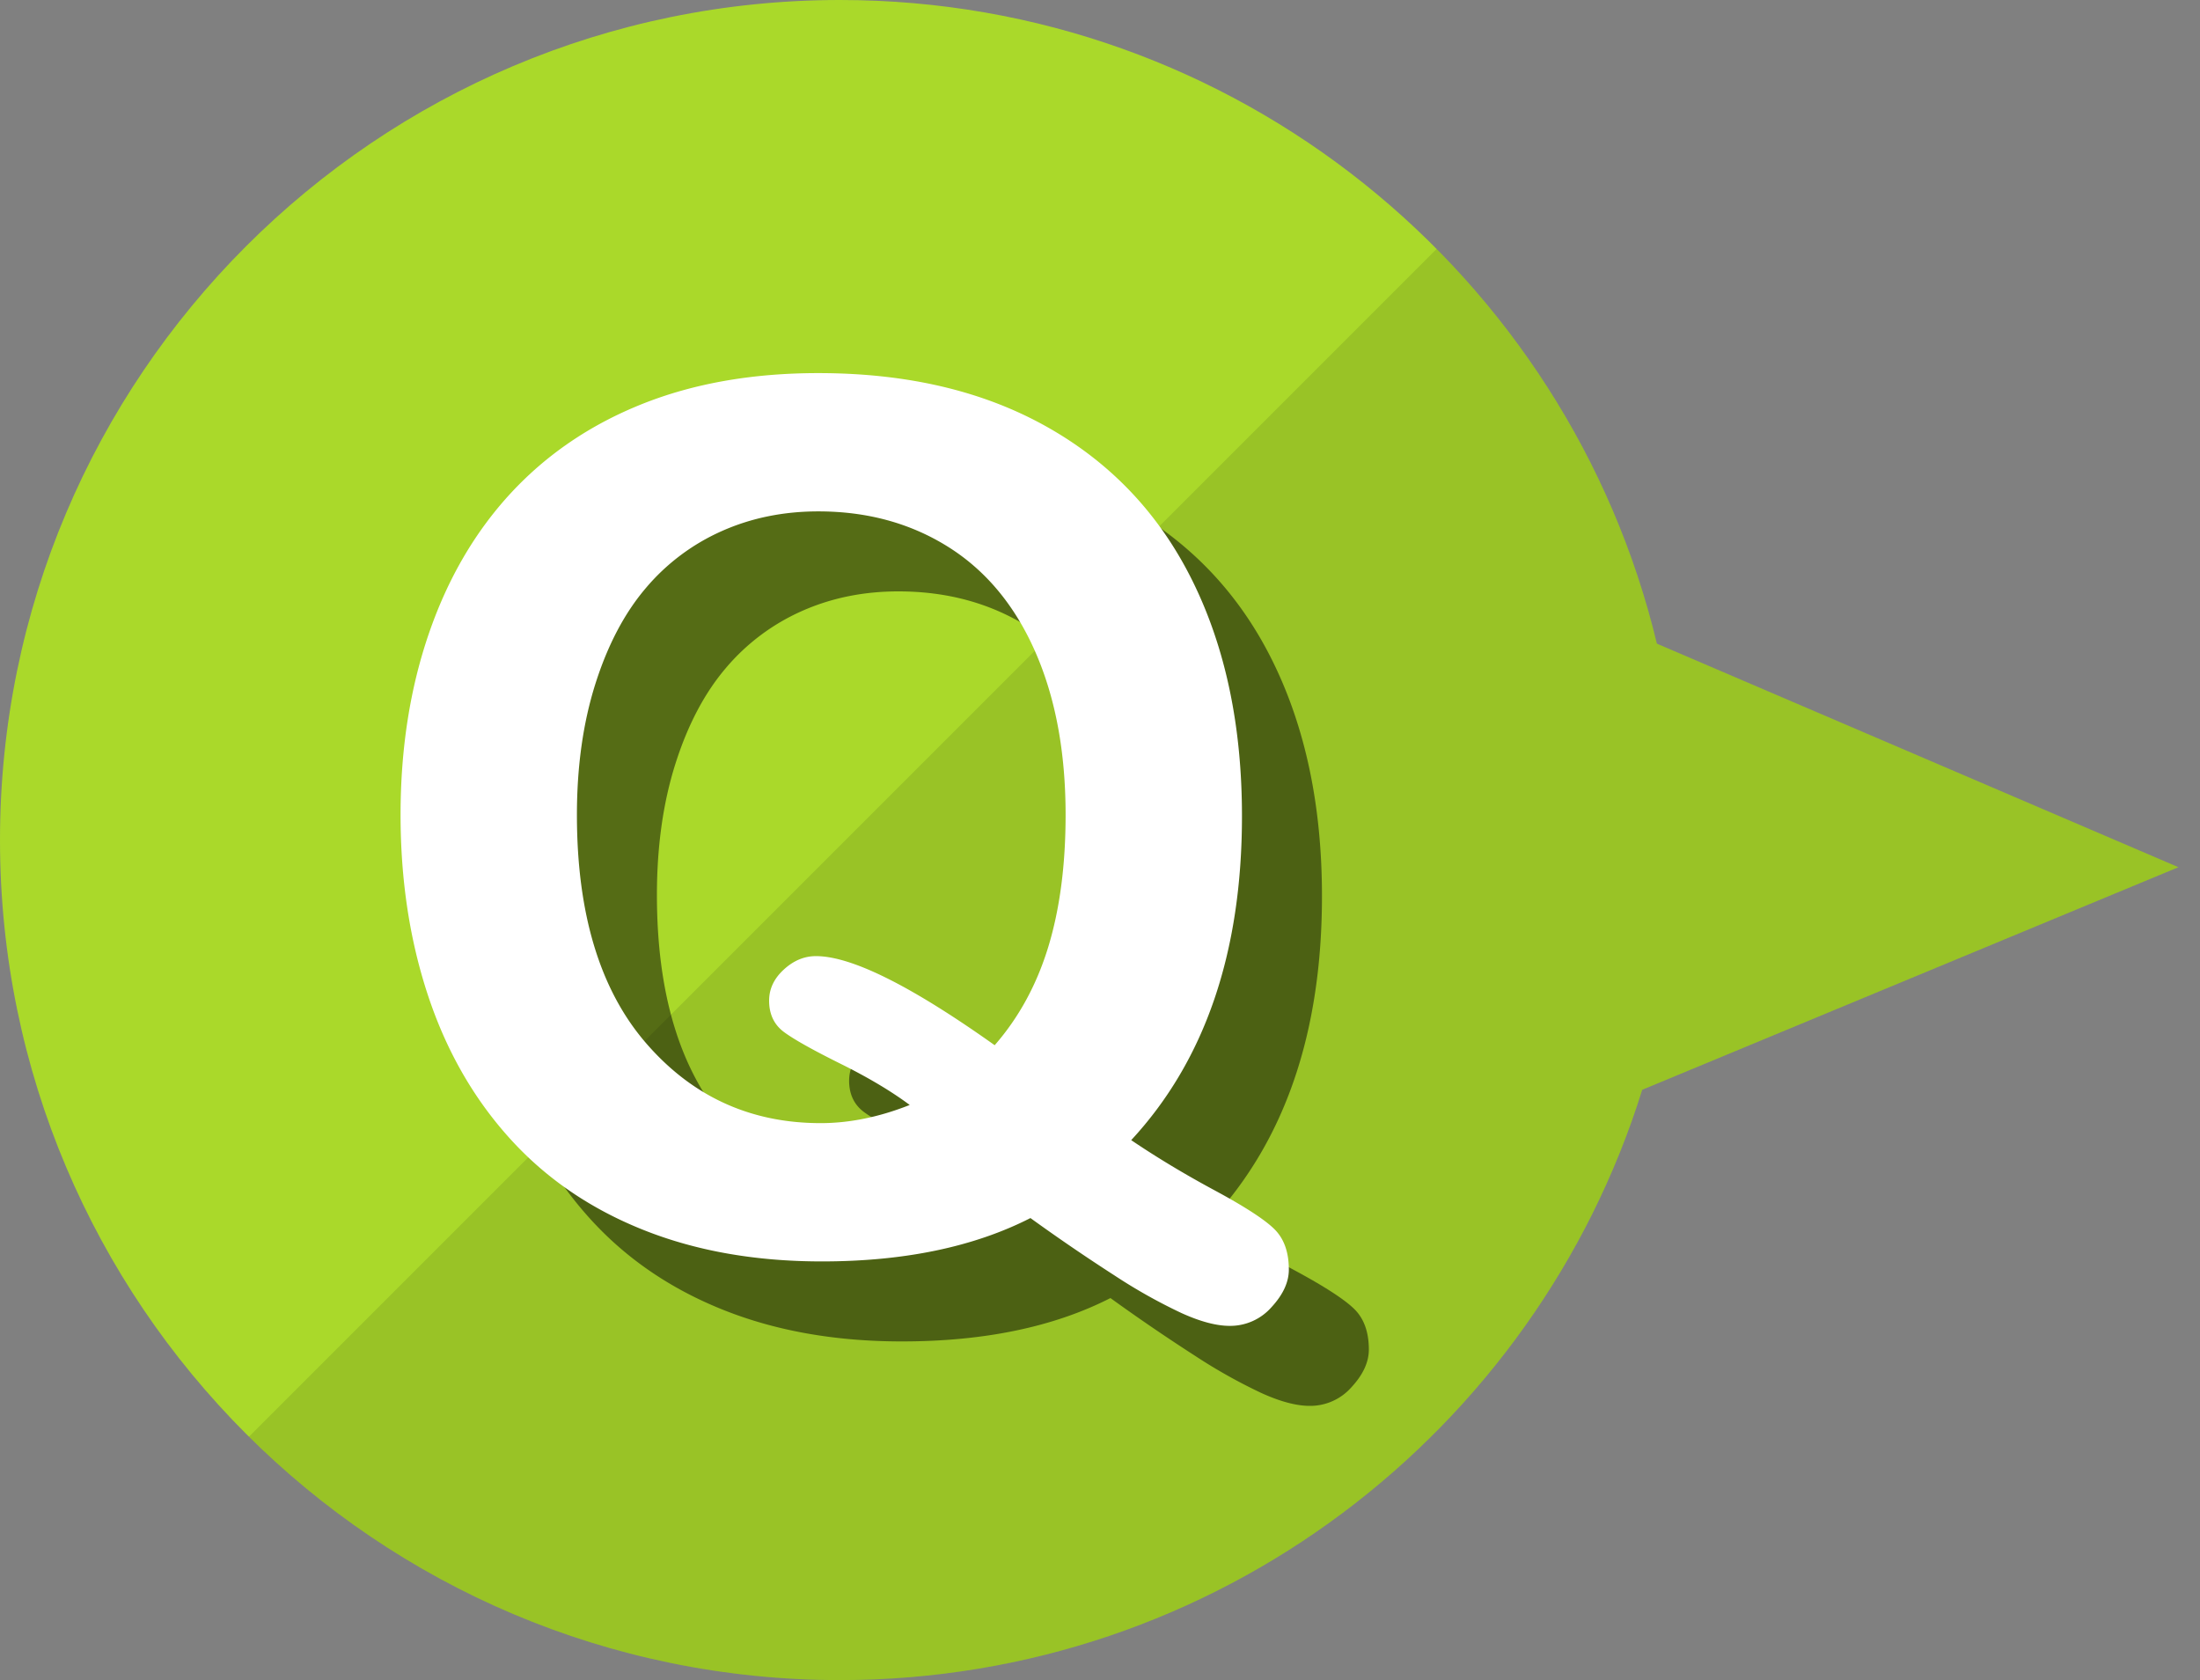
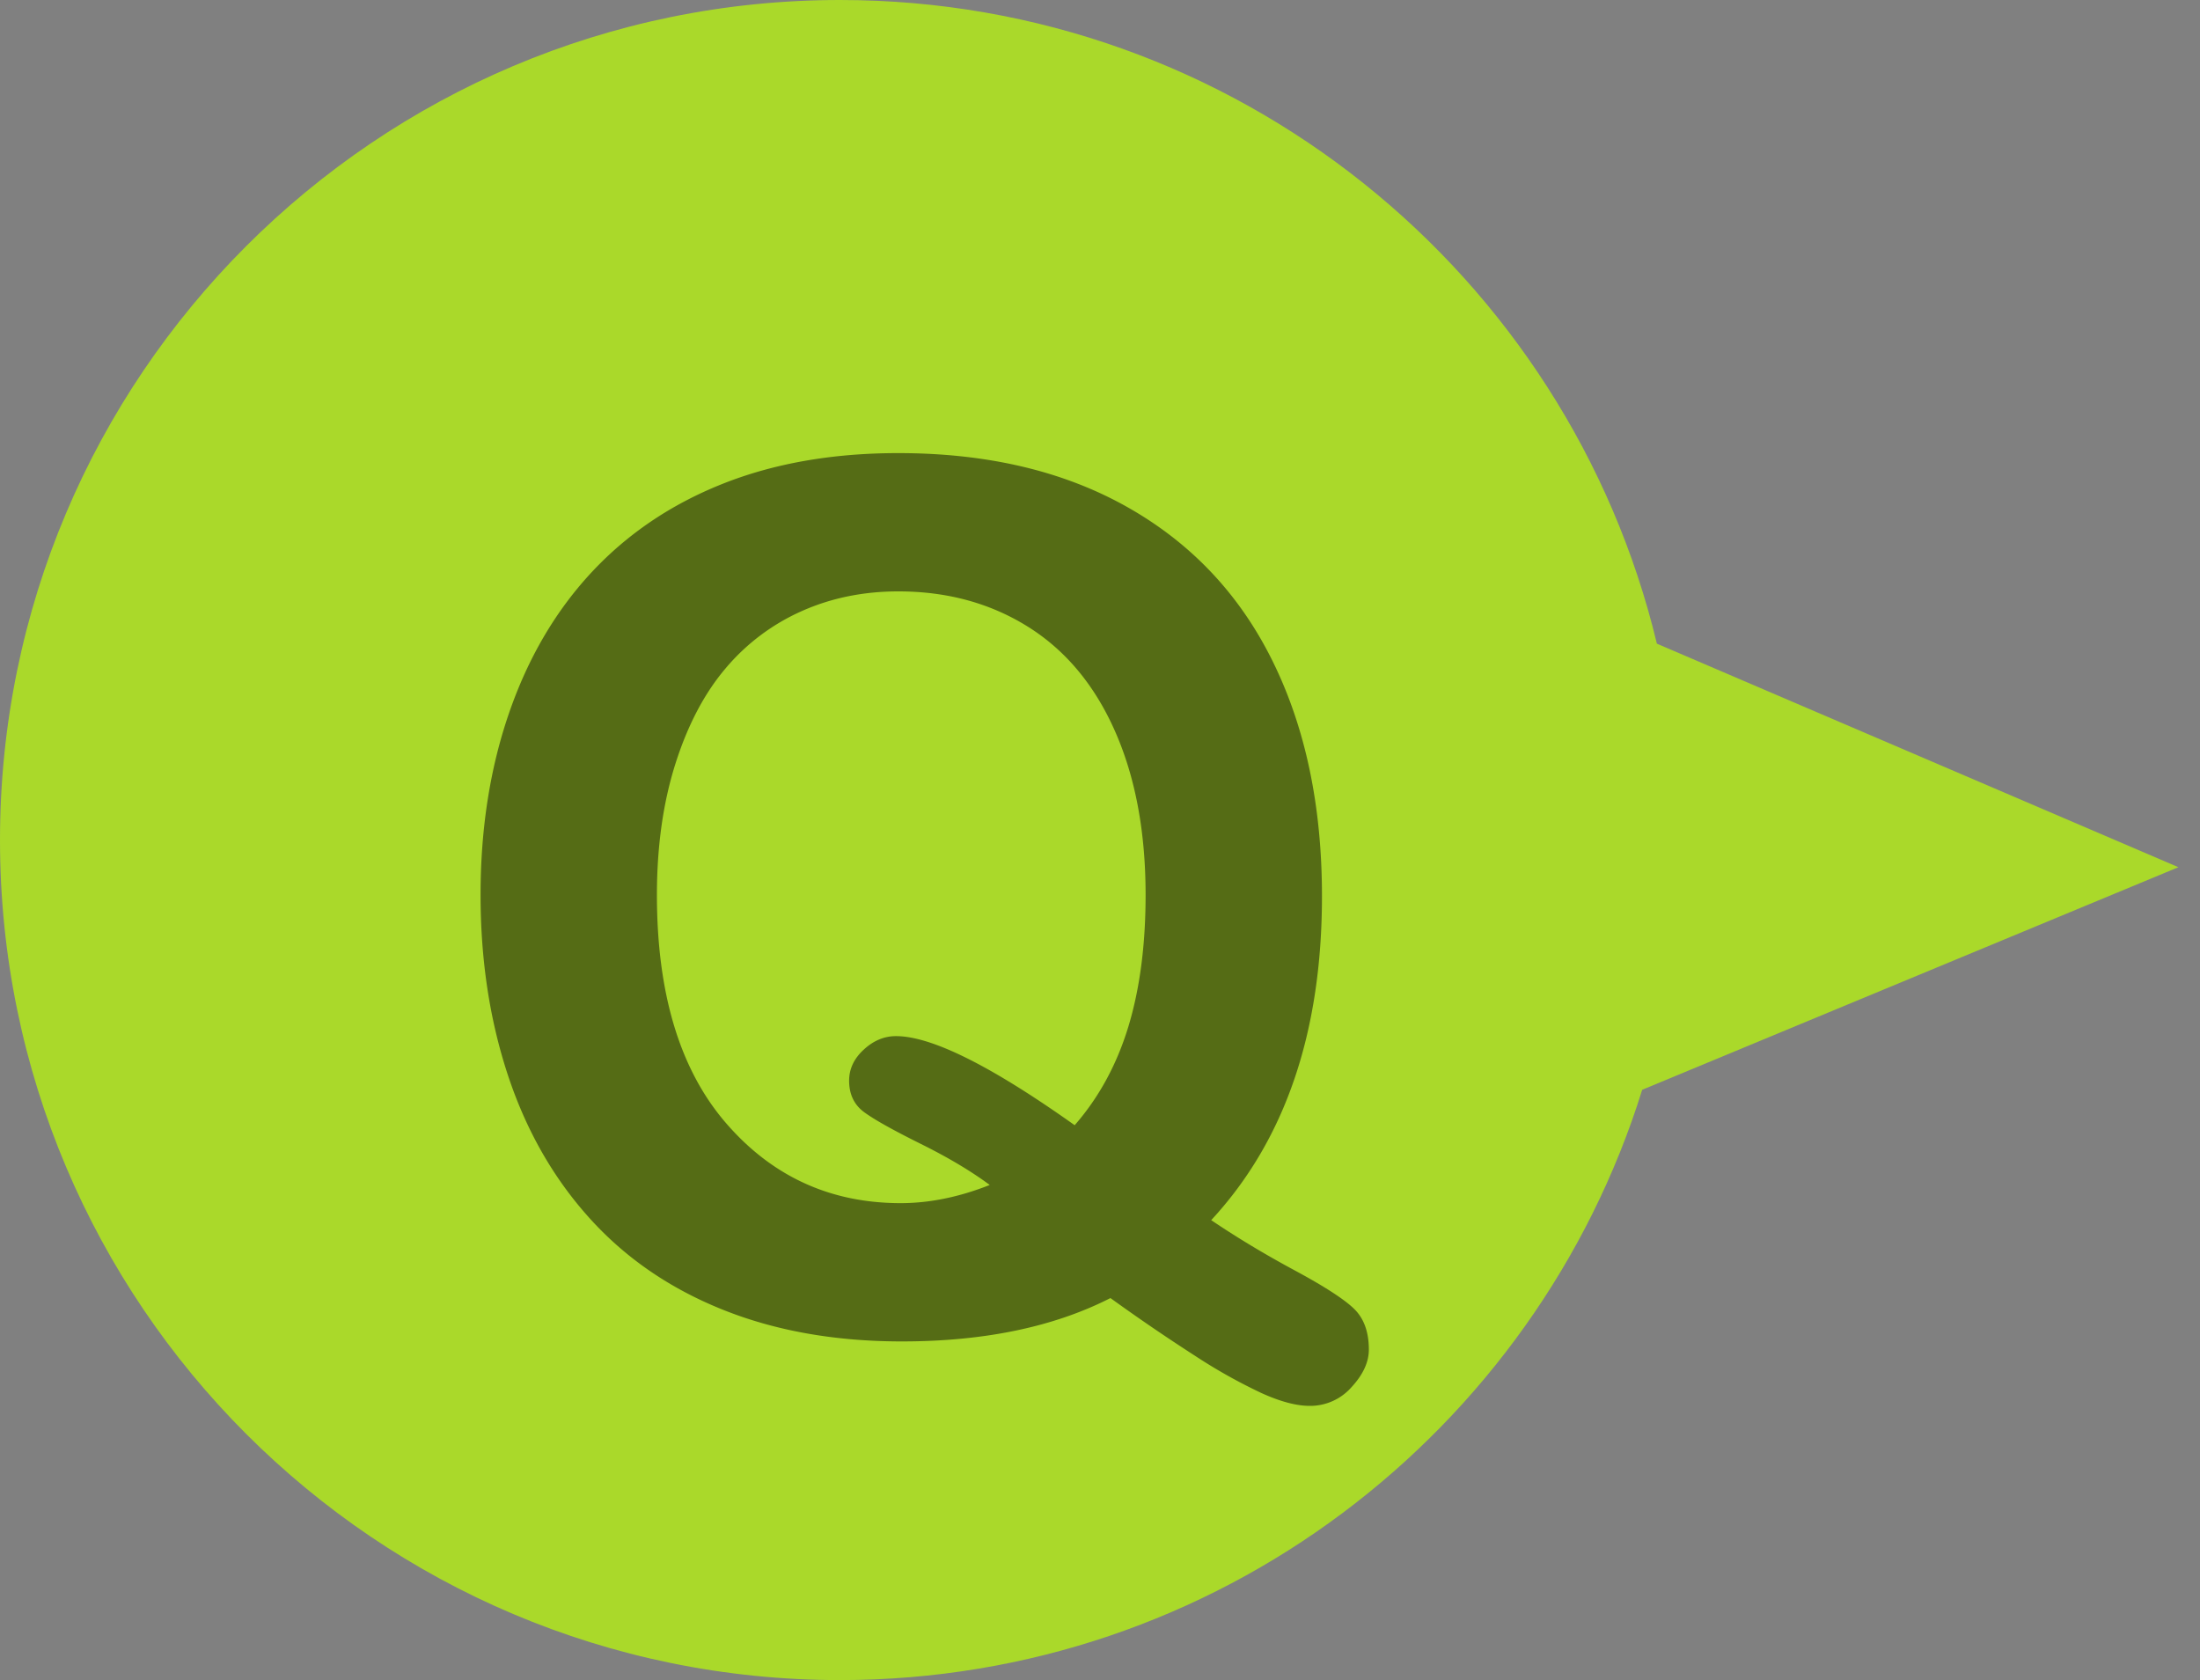
<svg xmlns="http://www.w3.org/2000/svg" viewBox="0 0 55 42" fill-rule="evenodd" clip-rule="evenodd" stroke-linejoin="round" stroke-miterlimit="1.414">
  <rect x="0" y="0" width="55" height="42" fill="#808080" stroke="none" />
  <path d="M41.055 27.243C38.394 35.789 30.417 42 21 42 9.41 42 0 32.59 0 21S9.41 0 21 0c9.9 0 18.209 6.865 20.422 16.091l13.038 5.588-13.405 5.564z" fill="#aad92a" />
  <clipPath id="a">
    <path d="M41.055 27.243C38.394 35.789 30.417 42 21 42 9.41 42 0 32.59 0 21S9.41 0 21 0c9.9 0 18.209 6.865 20.422 16.091l13.038 5.588-13.405 5.564z" />
  </clipPath>
  <g clip-path="url(#a)">
-     <path d="M37.46 4.679l-34 34c8.889 11.748 30.126 11.351 65.576-3.027L37.46 4.679z" fill-opacity=".102" />
-   </g>
+     </g>
  <path d="M30.28 30.502c.635.429 1.328.847 2.08 1.252s1.25.728 1.494.967c.245.239.367.578.367 1.018 0 .312-.144.625-.432.937a1.374 1.374 0 0 1-1.048.469c-.332 0-.735-.107-1.208-.322a13.472 13.472 0 0 1-1.67-.938 47.94 47.94 0 0 1-2.102-1.435c-1.416.722-3.155 1.084-5.215 1.084-1.67 0-3.167-.266-4.49-.799-1.323-.532-2.434-1.298-3.332-2.299-.899-1.001-1.575-2.19-2.029-3.567-.454-1.377-.681-2.876-.681-4.497 0-1.651.236-3.164.71-4.541.474-1.377 1.16-2.549 2.058-3.516.899-.967 1.992-1.706 3.281-2.219 1.29-.513 2.754-.769 4.395-.769 2.227 0 4.138.451 5.735 1.355 1.597.903 2.805 2.187 3.625 3.852.821 1.665 1.231 3.621 1.231 5.867 0 3.408-.923 6.108-2.769 8.101zm-3.413-2.373c.606-.694 1.052-1.514 1.341-2.461.288-.948.432-2.046.432-3.296 0-1.573-.254-2.935-.762-4.087-.508-1.153-1.233-2.024-2.175-2.615-.943-.591-2.024-.886-3.245-.886-.869 0-1.672.163-2.41.491a5.292 5.292 0 0 0-1.904 1.428c-.532.625-.952 1.423-1.26 2.395-.307.971-.461 2.063-.461 3.274 0 2.47.576 4.372 1.728 5.705 1.153 1.333 2.608 2 4.366 2 .722 0 1.464-.152 2.226-.454-.459-.342-1.033-.684-1.721-1.026-.689-.342-1.16-.605-1.414-.791-.254-.185-.38-.449-.38-.791 0-.293.122-.552.366-.776.244-.225.512-.337.805-.337.889 0 2.378.742 4.468 2.227z" fill-opacity=".502" fill-rule="nonzero" />
-   <path d="M28.28 28.502c.635.429 1.328.847 2.08 1.252s1.25.728 1.494.967c.245.239.367.578.367 1.018 0 .312-.144.625-.432.937a1.374 1.374 0 0 1-1.048.469c-.332 0-.735-.107-1.208-.322a13.472 13.472 0 0 1-1.67-.938 47.94 47.94 0 0 1-2.102-1.435c-1.416.722-3.155 1.084-5.215 1.084-1.67 0-3.167-.266-4.49-.799-1.323-.532-2.434-1.298-3.332-2.299-.899-1.001-1.575-2.19-2.029-3.567-.454-1.377-.681-2.876-.681-4.497 0-1.651.236-3.164.71-4.541.474-1.377 1.16-2.549 2.058-3.516.899-.967 1.992-1.706 3.281-2.219 1.29-.513 2.754-.769 4.395-.769 2.227 0 4.138.451 5.735 1.355 1.597.903 2.805 2.187 3.625 3.852.821 1.665 1.231 3.621 1.231 5.867 0 3.408-.923 6.108-2.769 8.101zm-3.413-2.373c.606-.694 1.052-1.514 1.341-2.461.288-.948.432-2.046.432-3.296 0-1.573-.254-2.935-.762-4.087-.508-1.153-1.233-2.024-2.175-2.615-.943-.591-2.024-.886-3.245-.886-.869 0-1.672.163-2.41.491a5.292 5.292 0 0 0-1.904 1.428c-.532.625-.952 1.423-1.26 2.395-.307.971-.461 2.063-.461 3.274 0 2.47.576 4.372 1.728 5.705 1.153 1.333 2.608 2 4.366 2 .722 0 1.464-.152 2.226-.454-.459-.342-1.033-.684-1.721-1.026-.689-.342-1.16-.605-1.414-.791-.254-.185-.38-.449-.38-.791 0-.293.122-.552.366-.776.244-.225.512-.337.805-.337.889 0 2.378.742 4.468 2.227z" fill="#fff" fill-rule="nonzero" />
</svg>